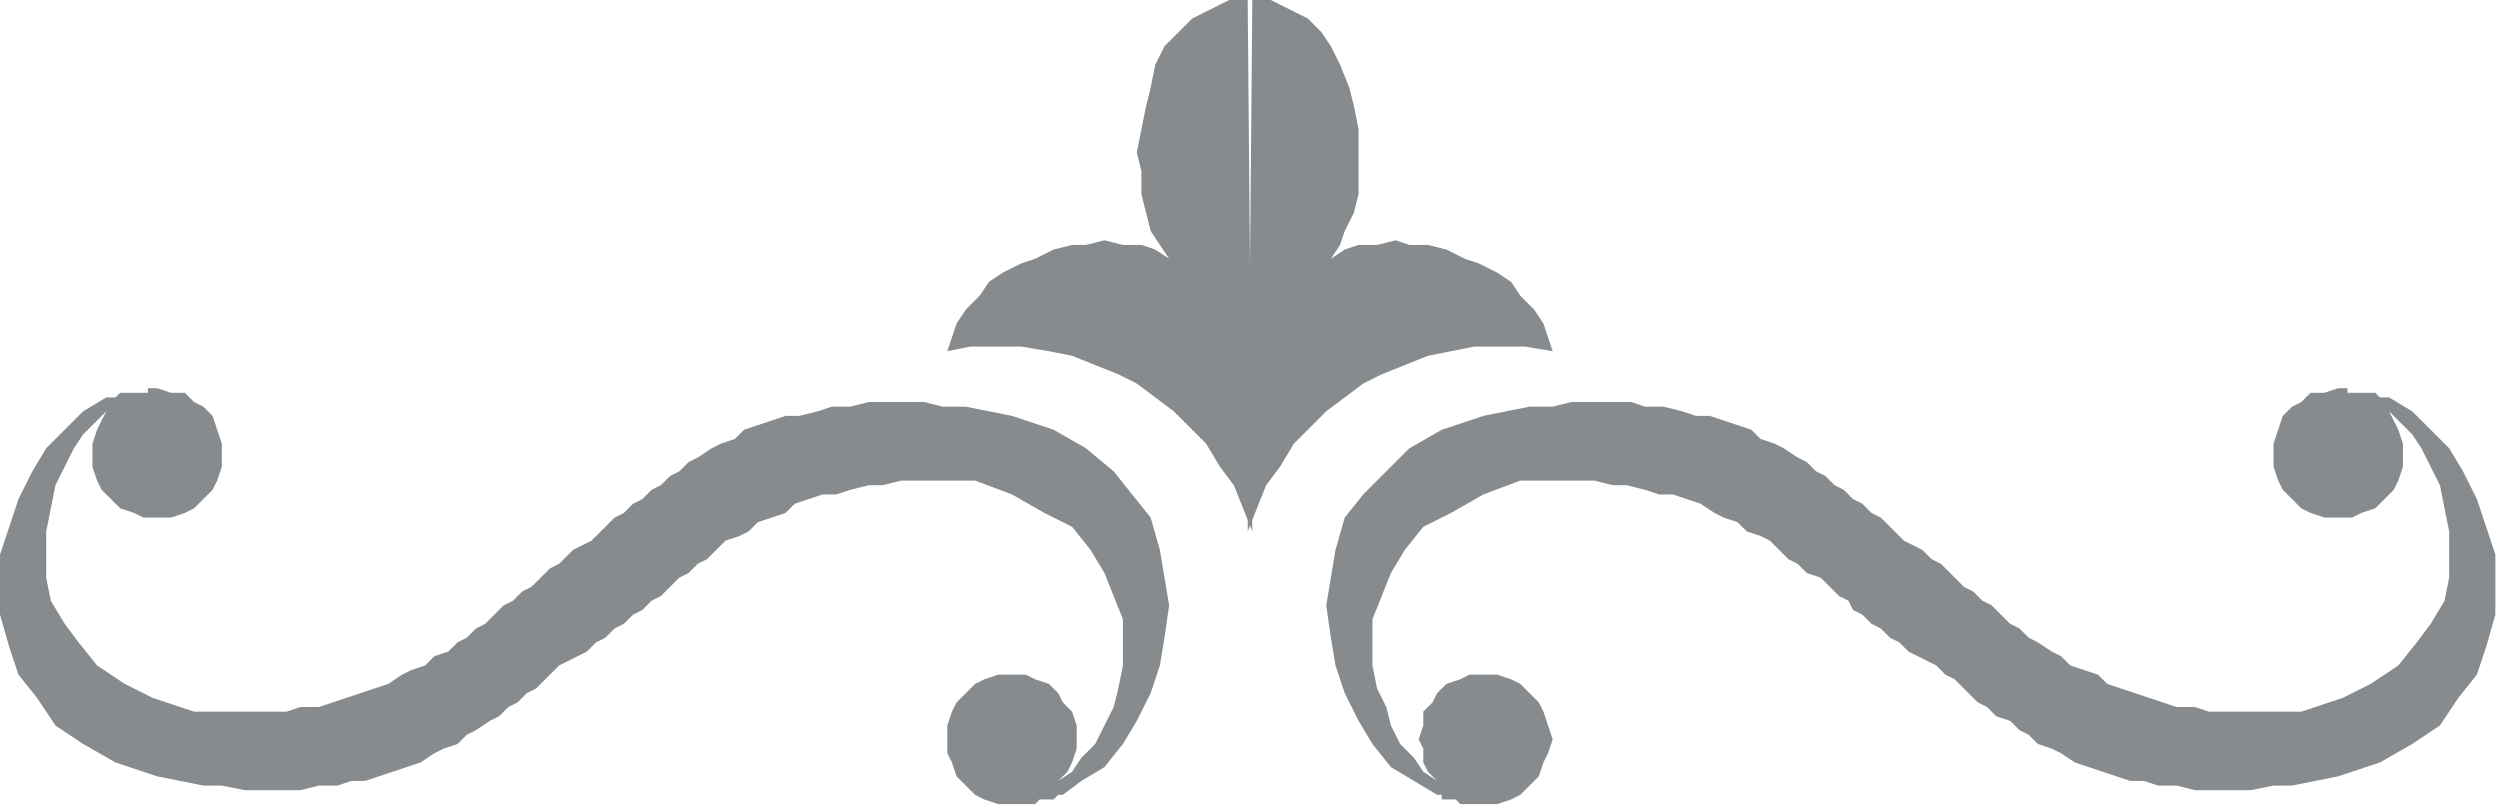
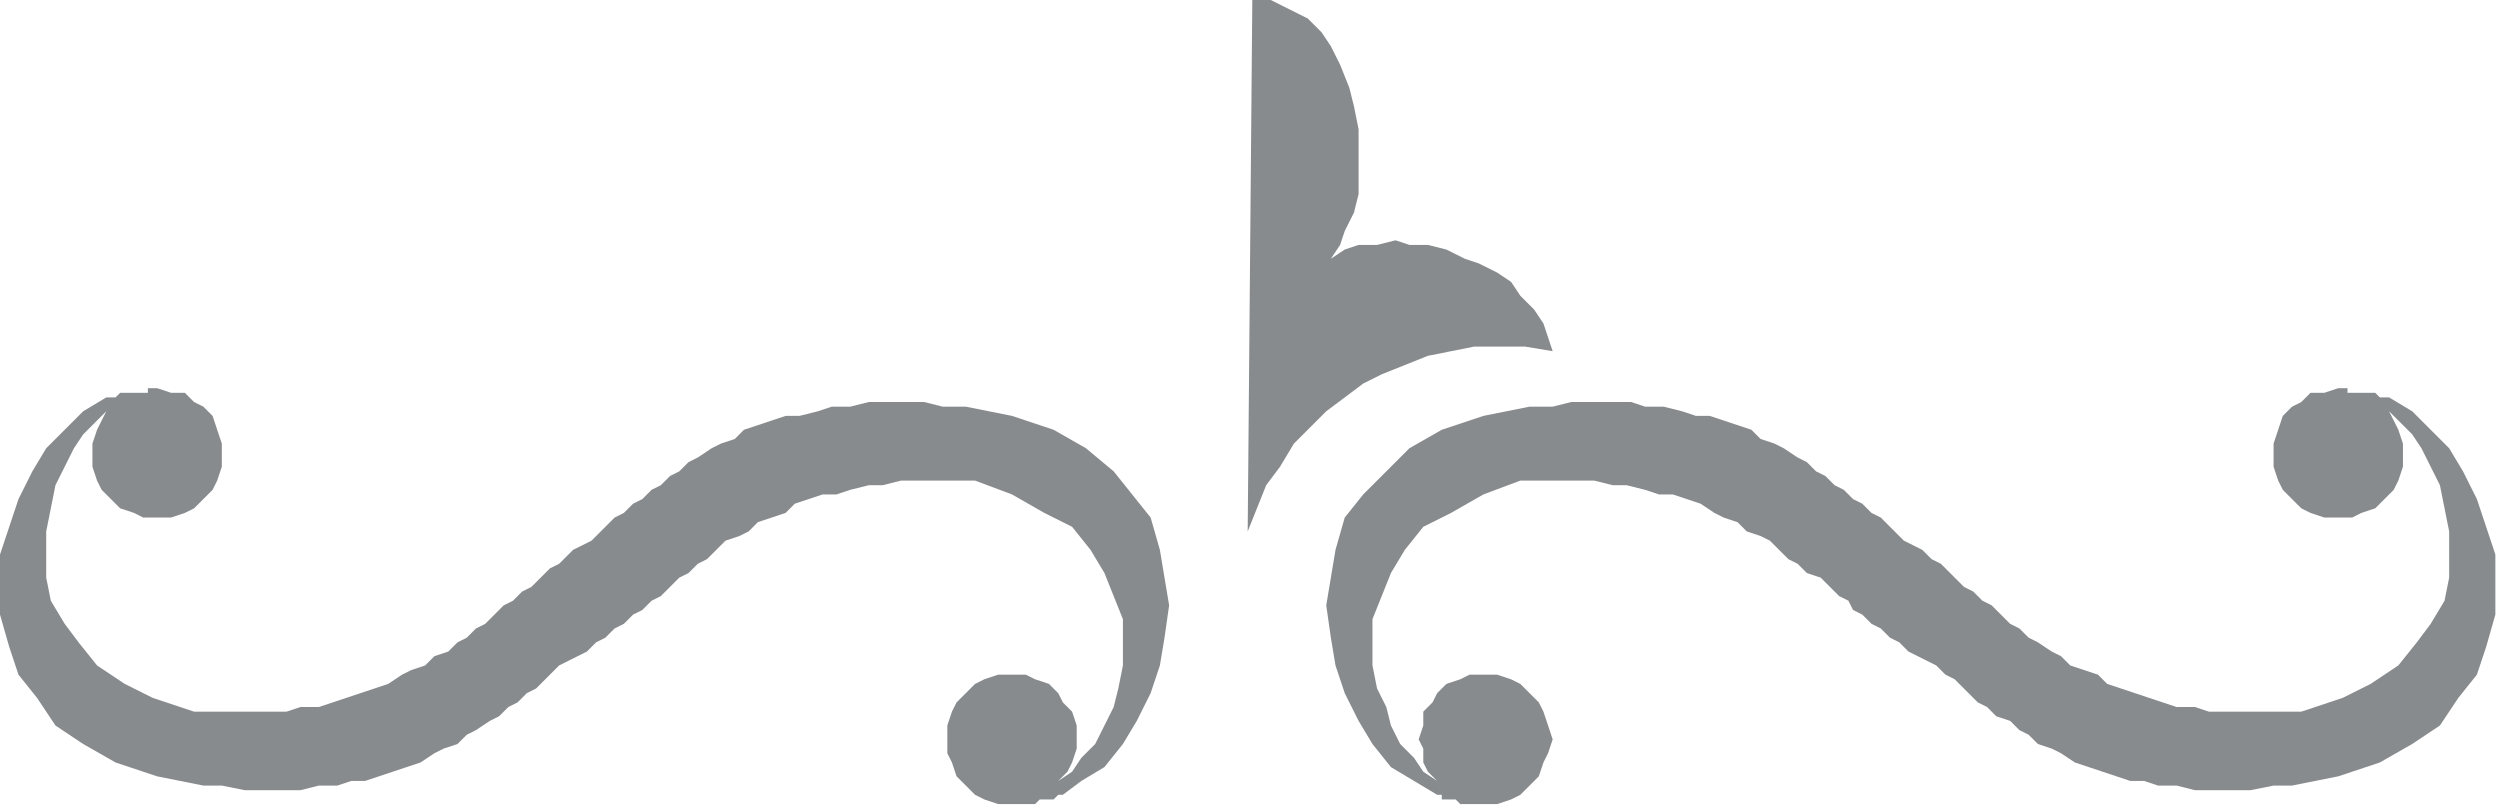
<svg xmlns="http://www.w3.org/2000/svg" xmlns:ns1="http://sodipodi.sourceforge.net/DTD/sodipodi-0.dtd" xmlns:ns2="http://www.inkscape.org/namespaces/inkscape" version="1.0" width="143.14mm" height="46.302mm" id="svg13" ns1:docname="BDRTN030.WMF">
  <ns1:namedview pagecolor="#ffffff" bordercolor="#666666" borderopacity="1" objecttolerance="10" gridtolerance="10" guidetolerance="10" ns2:pageopacity="0" ns2:pageshadow="2" ns2:window-width="640" ns2:window-height="480" id="namedview15" />
  <defs id="defs3">
    <pattern id="WMFhbasepattern" patternUnits="userSpaceOnUse" width="6" height="6" x="0" y="0" />
  </defs>
  <path style="fill:#888b8d;fill-rule:evenodd;fill-opacity:1;stroke:none;" d="  M 127,141   L 129,139   L 131,138   L 133,136   L 135,135   L 137,133   L 139,132   L 141,130   L 143,129   L 145,127   L 147,125   L 149,124   L 151,122   L 153,121   L 155,119   L 157,117   L 160,116   L 162,115   L 164,113   L 167,112   L 170,111   L 172,109   L 175,108   L 178,107   L 181,107   L 184,106   L 188,105   L 191,105   L 195,104   L 199,104   L 203,104   L 207,104   L 211,104   L 219,107   L 226,111   L 232,114   L 236,119   L 239,124   L 241,129   L 243,134   L 243,139   L 243,144   L 242,149   L 241,153   L 239,157   L 237,161   L 234,164   L 232,167   L 229,169   L 231,167   L 232,165   L 233,162   L 233,160   L 233,157   L 232,154   L 230,152   L 229,150   L 227,148   L 224,147   L 222,146   L 219,146   L 216,146   L 213,147   L 211,148   L 209,150   L 207,152   L 206,154   L 205,157   L 205,160   L 205,163   L 206,165   L 207,168   L 209,170   L 211,172   L 213,173   L 216,174   L 219,174   L 219,174   L 220,174   L 221,174   L 221,174   L 222,174   L 224,174   L 225,173   L 226,173   L 227,173   L 228,173   L 229,172   L 230,172   L 234,169   L 239,166   L 243,161   L 246,156   L 249,150   L 251,144   L 252,138   L 253,131   L 252,125   L 251,119   L 249,112   L 245,107   L 241,102   L 235,97   L 228,93   L 219,90   L 214,89   L 209,88   L 204,88   L 200,87   L 196,87   L 191,87   L 188,87   L 184,88   L 180,88   L 177,89   L 173,90   L 170,90   L 167,91   L 164,92   L 161,93   L 159,95   L 156,96   L 154,97   L 151,99   L 149,100   L 147,102   L 145,103   L 143,105   L 141,106   L 139,108   L 137,109   L 135,111   L 133,112   L 131,114   L 130,115   L 128,117   L 126,118   L 124,119   L 122,121   L 121,122   L 119,123   L 117,125   L 115,127   L 113,128   L 111,130   L 109,131   L 107,133   L 105,135   L 103,136   L 101,138   L 99,139   L 97,141   L 94,142   L 92,144   L 89,145   L 87,146   L 84,148   L 81,149   L 78,150   L 75,151   L 72,152   L 69,153   L 65,153   L 62,154   L 58,154   L 54,154   L 50,154   L 46,154   L 42,154   L 33,151   L 27,148   L 21,144   L 17,139   L 14,135   L 11,130   L 10,125   L 10,120   L 10,115   L 11,110   L 12,105   L 14,101   L 16,97   L 18,94   L 21,91   L 23,89   L 22,91   L 21,93   L 20,96   L 20,99   L 20,101   L 21,104   L 22,106   L 24,108   L 26,110   L 29,111   L 31,112   L 34,112   L 37,112   L 40,111   L 42,110   L 44,108   L 46,106   L 47,104   L 48,101   L 48,99   L 48,96   L 47,93   L 46,90   L 44,88   L 42,87   L 40,85   L 37,85   L 34,84   L 33,84   L 33,84   L 32,84   L 32,85   L 30,85   L 29,85   L 28,85   L 27,85   L 26,85   L 25,86   L 24,86   L 23,86   L 18,89   L 14,93   L 10,97   L 7,102   L 4,108   L 2,114   L 0,120   L 0,127   L 0,133   L 2,140   L 4,146   L 8,151   L 12,157   L 18,161   L 25,165   L 34,168   L 39,169   L 44,170   L 48,170   L 53,171   L 57,171   L 61,171   L 65,171   L 69,170   L 73,170   L 76,169   L 79,169   L 82,168   L 85,167   L 88,166   L 91,165   L 94,163   L 96,162   L 99,161   L 101,159   L 103,158   L 106,156   L 108,155   L 110,153   L 112,152   L 114,150   L 116,149   L 118,147   L 119,146   L 121,144   L 123,143   L 125,142   L 127,141  z " id="path5" />
  <path style="fill:#888b8d;fill-rule:evenodd;fill-opacity:1;stroke:none;" d="  M 413,141   L 411,139   L 409,138   L 407,136   L 405,135   L 403,133   L 401,132   L 400,130   L 398,129   L 396,127   L 394,125   L 391,124   L 389,122   L 387,121   L 385,119   L 383,117   L 381,116   L 378,115   L 376,113   L 373,112   L 371,111   L 368,109   L 365,108   L 362,107   L 359,107   L 356,106   L 352,105   L 349,105   L 345,104   L 341,104   L 337,104   L 333,104   L 329,104   L 321,107   L 314,111   L 308,114   L 304,119   L 301,124   L 299,129   L 297,134   L 297,139   L 297,144   L 298,149   L 300,153   L 301,157   L 303,161   L 306,164   L 308,167   L 311,169   L 309,167   L 308,165   L 308,162   L 307,160   L 308,157   L 308,154   L 310,152   L 311,150   L 313,148   L 316,147   L 318,146   L 321,146   L 324,146   L 327,147   L 329,148   L 331,150   L 333,152   L 334,154   L 335,157   L 336,160   L 335,163   L 334,165   L 333,168   L 331,170   L 329,172   L 327,173   L 324,174   L 321,174   L 321,174   L 320,174   L 320,174   L 319,174   L 318,174   L 316,174   L 315,173   L 314,173   L 313,173   L 312,173   L 312,172   L 311,172   L 306,169   L 301,166   L 297,161   L 294,156   L 291,150   L 289,144   L 288,138   L 287,131   L 288,125   L 289,119   L 291,112   L 295,107   L 300,102   L 305,97   L 312,93   L 321,90   L 326,89   L 331,88   L 336,88   L 340,87   L 345,87   L 349,87   L 353,87   L 356,88   L 360,88   L 364,89   L 367,90   L 370,90   L 373,91   L 376,92   L 379,93   L 381,95   L 384,96   L 386,97   L 389,99   L 391,100   L 393,102   L 395,103   L 397,105   L 399,106   L 401,108   L 403,109   L 405,111   L 407,112   L 409,114   L 410,115   L 412,117   L 414,118   L 416,119   L 418,121   L 420,122   L 421,123   L 423,125   L 425,127   L 427,128   L 429,130   L 431,131   L 433,133   L 435,135   L 437,136   L 439,138   L 441,139   L 444,141   L 446,142   L 448,144   L 451,145   L 454,146   L 456,148   L 459,149   L 462,150   L 465,151   L 468,152   L 471,153   L 475,153   L 478,154   L 482,154   L 486,154   L 490,154   L 494,154   L 498,154   L 507,151   L 513,148   L 519,144   L 523,139   L 526,135   L 529,130   L 530,125   L 530,120   L 530,115   L 529,110   L 528,105   L 526,101   L 524,97   L 522,94   L 519,91   L 517,89   L 518,91   L 519,93   L 520,96   L 520,99   L 520,101   L 519,104   L 518,106   L 516,108   L 514,110   L 511,111   L 509,112   L 506,112   L 503,112   L 500,111   L 498,110   L 496,108   L 494,106   L 493,104   L 492,101   L 492,99   L 492,96   L 493,93   L 494,90   L 496,88   L 498,87   L 500,85   L 503,85   L 506,84   L 507,84   L 507,84   L 508,84   L 508,85   L 510,85   L 511,85   L 512,85   L 513,85   L 514,85   L 515,86   L 516,86   L 517,86   L 522,89   L 526,93   L 530,97   L 533,102   L 536,108   L 538,114   L 540,120   L 540,127   L 540,133   L 538,140   L 536,146   L 532,151   L 528,157   L 522,161   L 515,165   L 506,168   L 501,169   L 496,170   L 492,170   L 487,171   L 483,171   L 479,171   L 475,171   L 471,170   L 467,170   L 464,169   L 461,169   L 458,168   L 455,167   L 452,166   L 449,165   L 446,163   L 444,162   L 441,161   L 439,159   L 437,158   L 435,156   L 432,155   L 430,153   L 428,152   L 426,150   L 425,149   L 423,147   L 421,146   L 419,144   L 417,143   L 415,142   L 413,141  z " id="path7" />
-   <path style="fill:#888b8d;fill-rule:evenodd;fill-opacity:1;stroke:none;" d="  M 205,76   L 210,75   L 216,75   L 221,75   L 227,76   L 232,77   L 237,79   L 242,81   L 246,83   L 250,86   L 254,89   L 258,93   L 261,96   L 264,101   L 267,105   L 269,110   L 271,115   L 270,0   L 266,0   L 262,2   L 258,4   L 255,7   L 252,10   L 250,14   L 249,19   L 248,23   L 247,28   L 246,33   L 247,37   L 247,42   L 248,46   L 249,50   L 251,53   L 253,56   L 250,54   L 247,53   L 243,53   L 239,52   L 235,53   L 232,53   L 228,54   L 224,56   L 221,57   L 217,59   L 214,61   L 212,64   L 209,67   L 207,70   L 206,73   L 205,76  z " id="path9" />
  <path style="fill:#888b8d;fill-rule:evenodd;fill-opacity:1;stroke:none;" d="  M 336,76   L 330,75   L 325,75   L 319,75   L 314,76   L 309,77   L 304,79   L 299,81   L 295,83   L 291,86   L 287,89   L 283,93   L 280,96   L 277,101   L 274,105   L 272,110   L 270,115   L 271,0   L 275,0   L 279,2   L 283,4   L 286,7   L 288,10   L 290,14   L 292,19   L 293,23   L 294,28   L 294,33   L 294,37   L 294,42   L 293,46   L 291,50   L 290,53   L 288,56   L 291,54   L 294,53   L 298,53   L 302,52   L 305,53   L 309,53   L 313,54   L 317,56   L 320,57   L 324,59   L 327,61   L 329,64   L 332,67   L 334,70   L 335,73   L 336,76  z " id="path11" />
</svg>